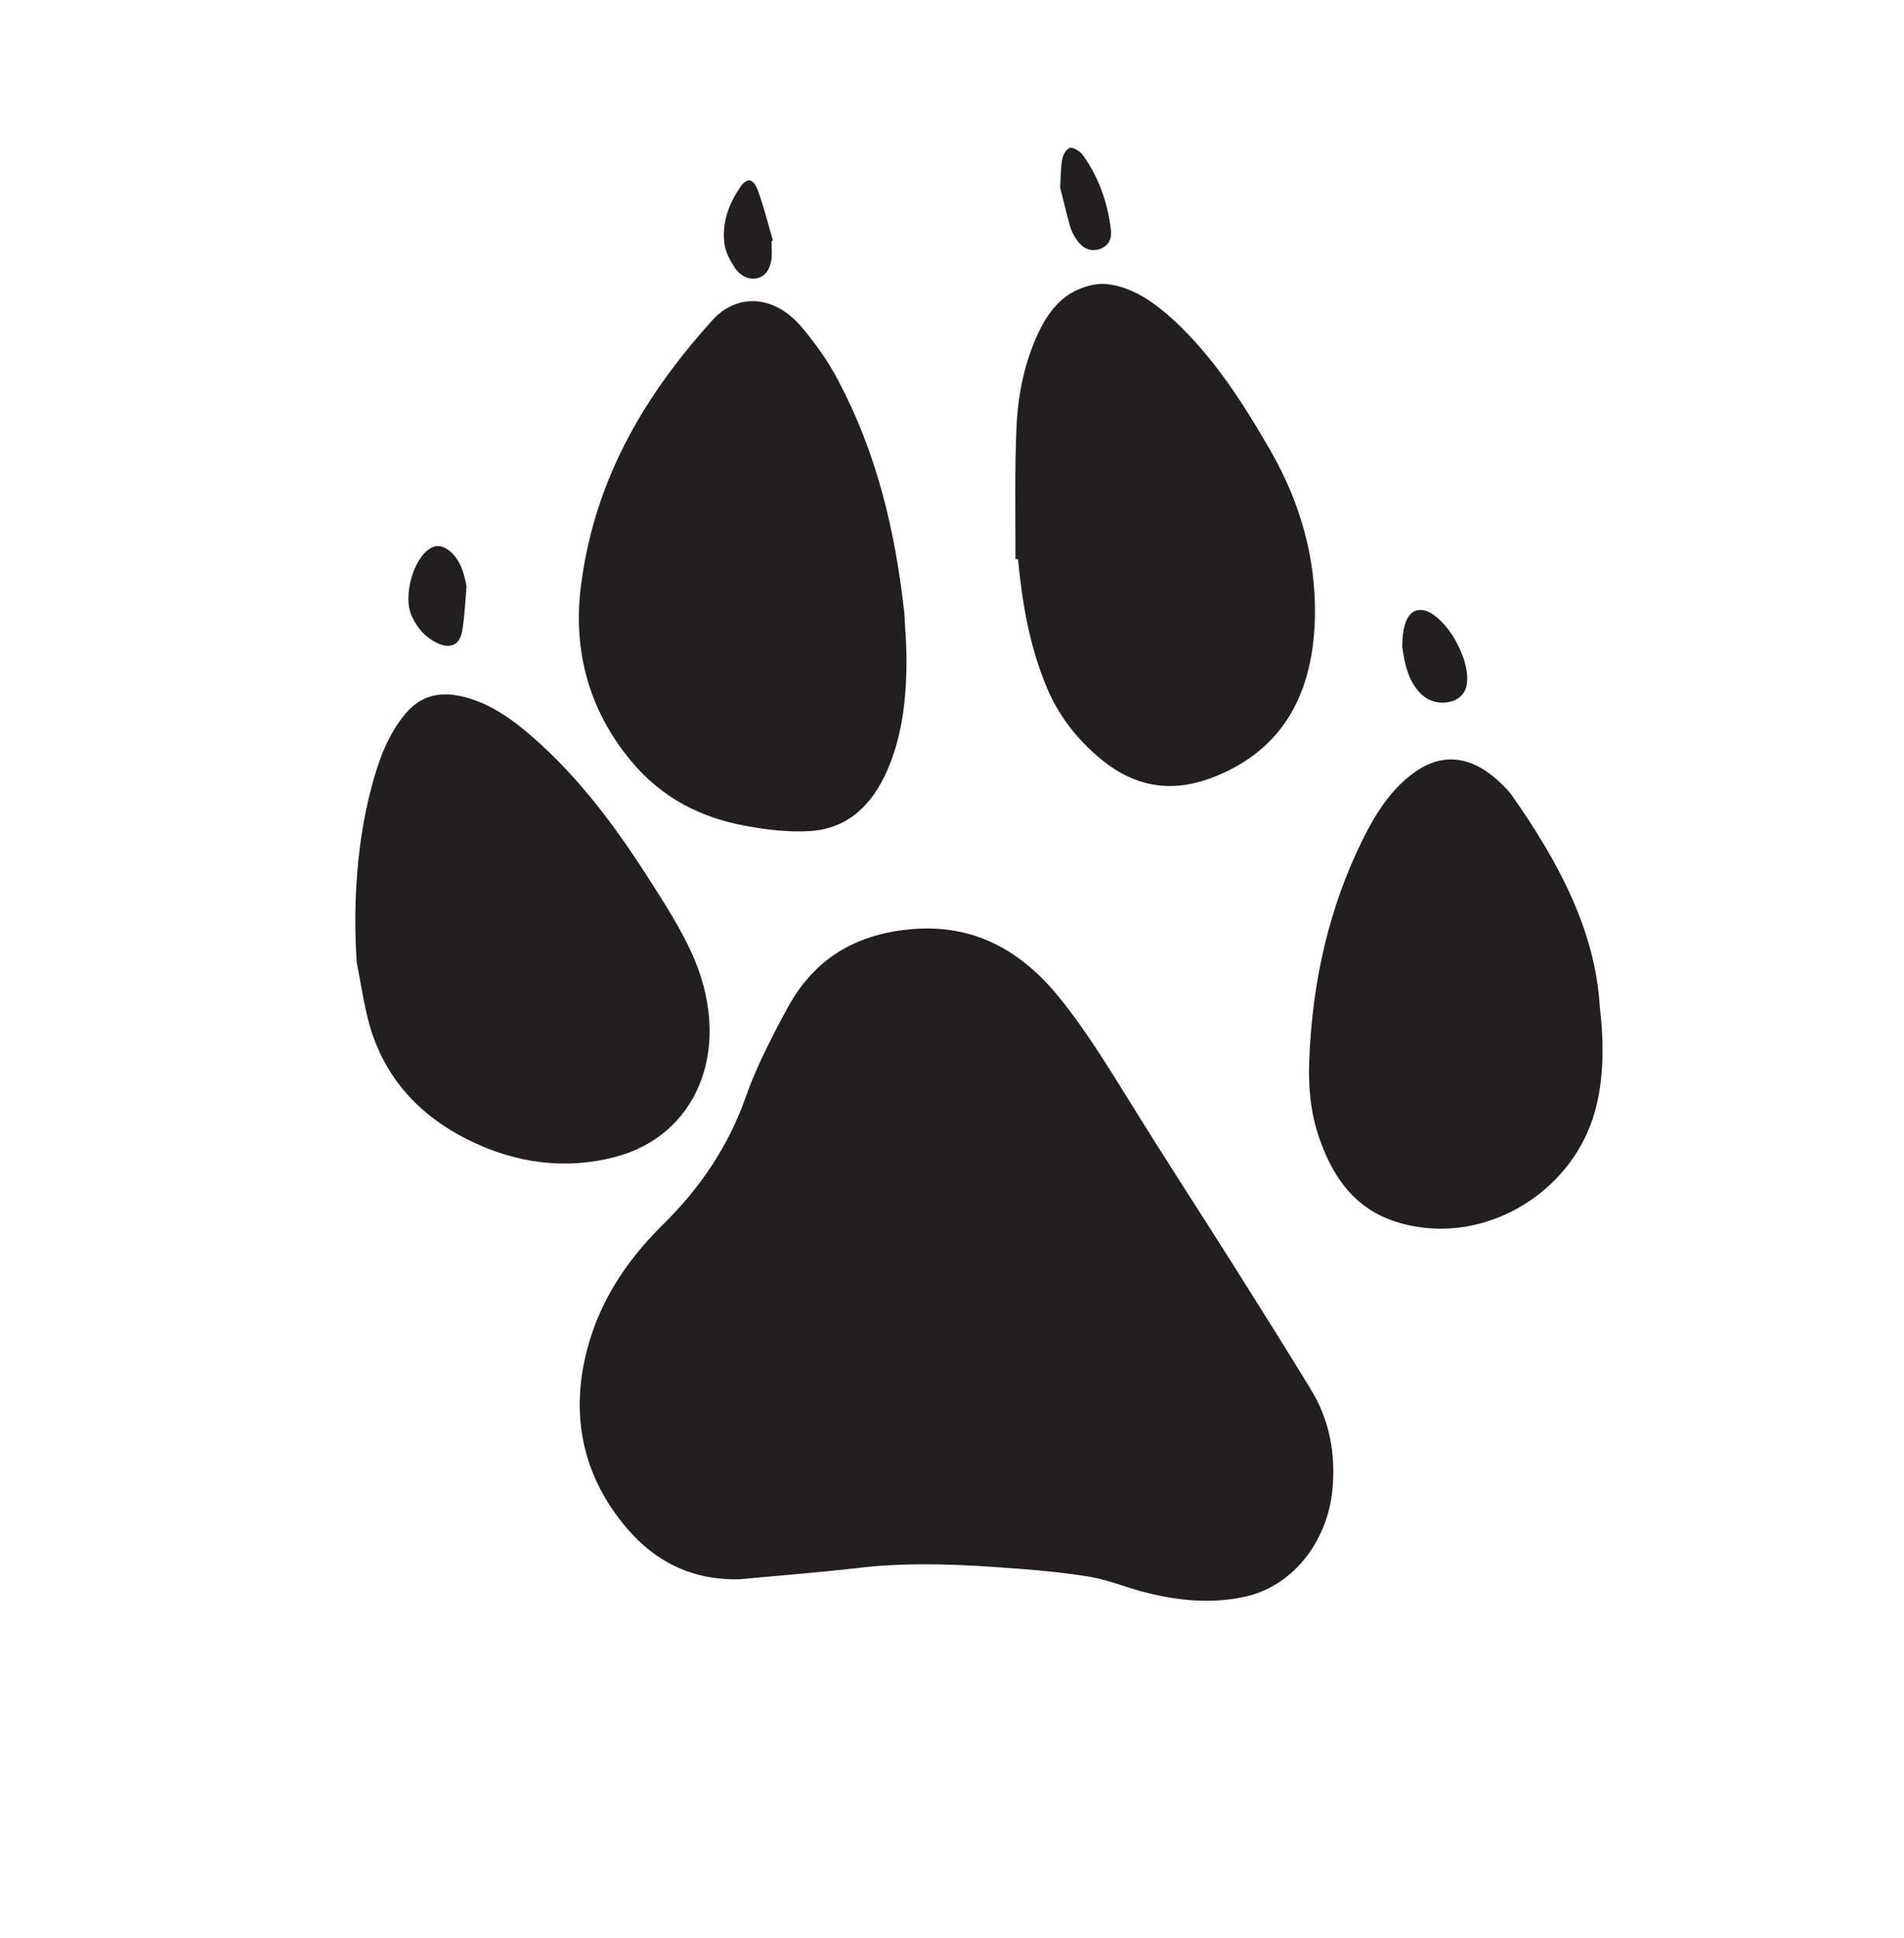
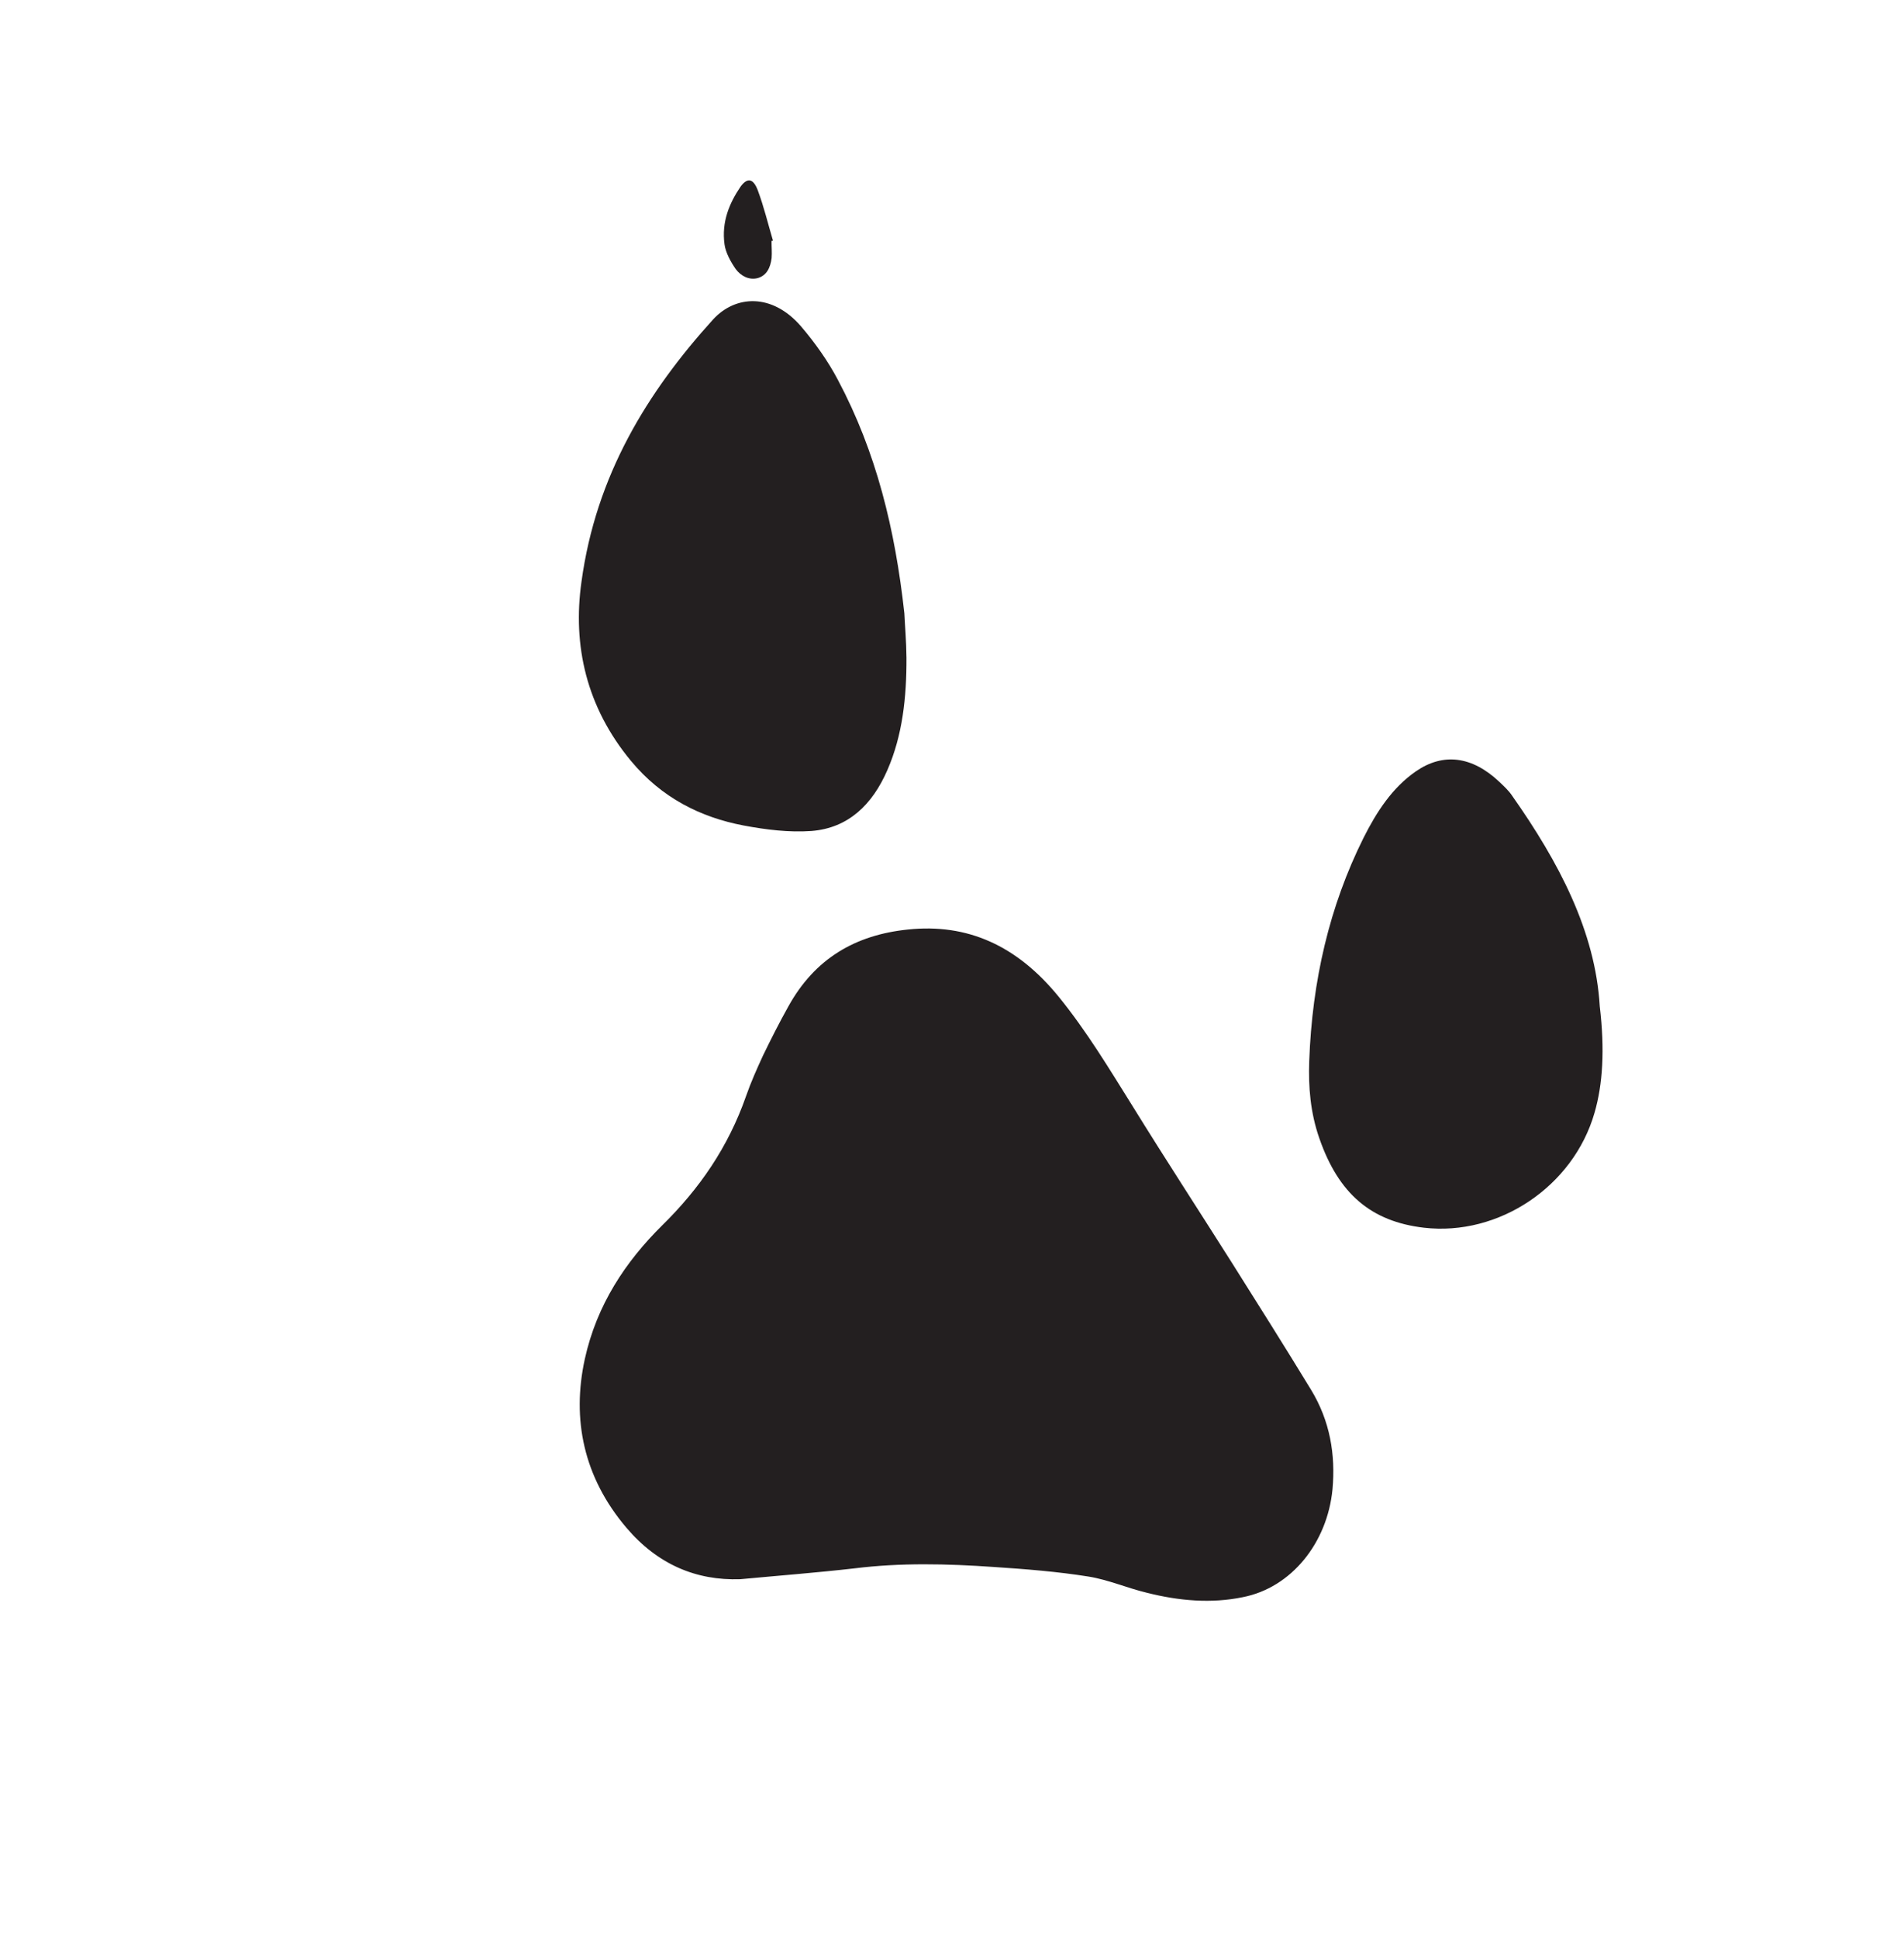
<svg xmlns="http://www.w3.org/2000/svg" width="57" height="58" viewBox="0 0 57 58" fill="none">
  <path fill-rule="evenodd" clip-rule="evenodd" d="M22.161 47.265C23.299 47.158 24.446 47.07 25.582 46.94C26.955 46.769 28.35 46.801 29.754 46.899C30.697 46.962 31.644 47.035 32.589 47.186C33.174 47.28 33.746 47.529 34.328 47.669C35.304 47.916 36.269 47.996 37.203 47.803C38.657 47.521 39.736 46.18 39.891 44.574C39.984 43.536 39.819 42.533 39.249 41.595C38.47 40.316 37.671 39.05 36.875 37.787C35.89 36.23 34.88 34.681 33.904 33.102C33.206 31.985 32.53 30.86 31.695 29.833C30.445 28.297 28.958 27.632 27.181 27.82C25.598 27.982 24.388 28.697 23.601 30.122C23.333 30.6 23.082 31.097 22.84 31.596C22.659 31.989 22.481 32.387 22.337 32.799C21.802 34.335 20.933 35.586 19.827 36.671C18.728 37.759 17.864 39.05 17.506 40.681C17.115 42.479 17.469 44.21 18.75 45.721C19.693 46.831 20.851 47.309 22.161 47.265Z" fill="#231F20" />
  <path fill-rule="evenodd" clip-rule="evenodd" d="M27.074 18.357C26.796 15.837 26.234 13.533 25.087 11.375C24.788 10.804 24.391 10.248 23.971 9.757C23.109 8.769 22.021 8.833 21.353 9.555C19.377 11.735 17.842 14.227 17.408 17.409C17.136 19.324 17.558 21.167 18.889 22.773C19.808 23.881 20.975 24.462 22.258 24.706C22.93 24.833 23.627 24.919 24.291 24.871C25.401 24.785 26.119 24.076 26.566 23.047C27.02 22.008 27.142 20.864 27.137 19.686C27.133 19.192 27.088 18.688 27.074 18.357Z" fill="#231F20" />
-   <path fill-rule="evenodd" clip-rule="evenodd" d="M10.68 28.815C10.809 29.442 10.891 30.077 11.066 30.691C11.529 32.297 12.584 33.393 13.98 34.097C15.447 34.837 16.964 35.011 18.413 34.627C20.793 34.017 21.947 31.503 20.794 28.721C20.418 27.833 19.876 27.009 19.356 26.195C18.382 24.681 17.306 23.248 15.956 22.069C15.298 21.491 14.584 20.991 13.746 20.826C13.091 20.693 12.56 20.861 12.143 21.355C11.625 21.966 11.341 22.729 11.129 23.534C10.693 25.143 10.558 27.038 10.68 28.815Z" fill="#231F20" />
-   <path fill-rule="evenodd" clip-rule="evenodd" d="M30.476 16.734C30.599 18.029 30.813 19.312 31.327 20.551C31.683 21.42 32.252 22.132 32.947 22.711C34.09 23.66 35.258 23.711 36.441 23.215C38.447 22.38 39.337 20.706 39.367 18.376C39.381 16.668 38.927 15.05 38.05 13.514C37.227 12.083 36.349 10.706 35.142 9.585C34.534 9.031 33.873 8.566 33.09 8.499C32.812 8.48 32.529 8.557 32.282 8.664C31.734 8.896 31.375 9.368 31.108 9.912C30.675 10.816 30.469 11.804 30.429 12.834C30.373 14.128 30.404 15.43 30.399 16.733C30.421 16.732 30.447 16.729 30.476 16.734Z" fill="#231F20" />
  <path fill-rule="evenodd" clip-rule="evenodd" d="M47.892 30.117C47.76 27.872 46.663 25.798 45.276 23.827C45.17 23.663 45.017 23.526 44.879 23.394C44.066 22.63 43.203 22.523 42.39 23.084C41.68 23.573 41.211 24.299 40.819 25.078C39.801 27.119 39.281 29.354 39.194 31.763C39.167 32.531 39.227 33.297 39.498 34.072C40.075 35.73 41.045 36.559 42.629 36.745C44.869 37.004 47.103 35.508 47.735 33.306C47.983 32.455 48.046 31.412 47.892 30.117Z" fill="#231F20" />
-   <path fill-rule="evenodd" clip-rule="evenodd" d="M13.966 17.552C13.897 17.168 13.8 16.817 13.514 16.534C13.321 16.366 13.134 16.285 12.918 16.391C12.394 16.66 12.053 17.809 12.318 18.418C12.473 18.78 12.725 19.067 13.069 19.238C13.463 19.431 13.76 19.32 13.836 18.889C13.909 18.454 13.929 18.001 13.966 17.552Z" fill="#231F20" />
-   <path fill-rule="evenodd" clip-rule="evenodd" d="M41.978 19.348C42.053 19.923 42.172 20.361 42.493 20.721C42.765 21.021 43.178 21.108 43.541 20.962C43.849 20.816 43.969 20.558 43.91 20.107C43.895 19.978 43.86 19.843 43.82 19.718C43.648 19.237 43.4 18.808 43.017 18.478C42.575 18.105 42.174 18.205 42.045 18.745C41.981 18.971 41.985 19.224 41.978 19.348Z" fill="#231F20" />
-   <path fill-rule="evenodd" clip-rule="evenodd" d="M31.737 5.618C31.837 6.002 31.93 6.395 32.037 6.787C32.075 6.915 32.143 7.041 32.216 7.153C32.394 7.425 32.625 7.531 32.864 7.471C33.141 7.403 33.294 7.206 33.257 6.882C33.165 6.076 32.897 5.313 32.42 4.644C32.336 4.53 32.141 4.405 32.036 4.424C31.931 4.447 31.825 4.625 31.8 4.763C31.749 5.026 31.761 5.32 31.737 5.618Z" fill="#231F20" />
  <path fill-rule="evenodd" clip-rule="evenodd" d="M23.14 7.201C22.991 6.694 22.869 6.188 22.686 5.696C22.551 5.338 22.375 5.308 22.172 5.583C21.832 6.083 21.598 6.644 21.69 7.315C21.724 7.564 21.875 7.836 22.024 8.051C22.183 8.266 22.428 8.388 22.681 8.324C22.953 8.247 23.064 8.01 23.1 7.725C23.114 7.559 23.096 7.378 23.098 7.213C23.106 7.205 23.127 7.21 23.14 7.201Z" fill="#231F20" />
</svg>